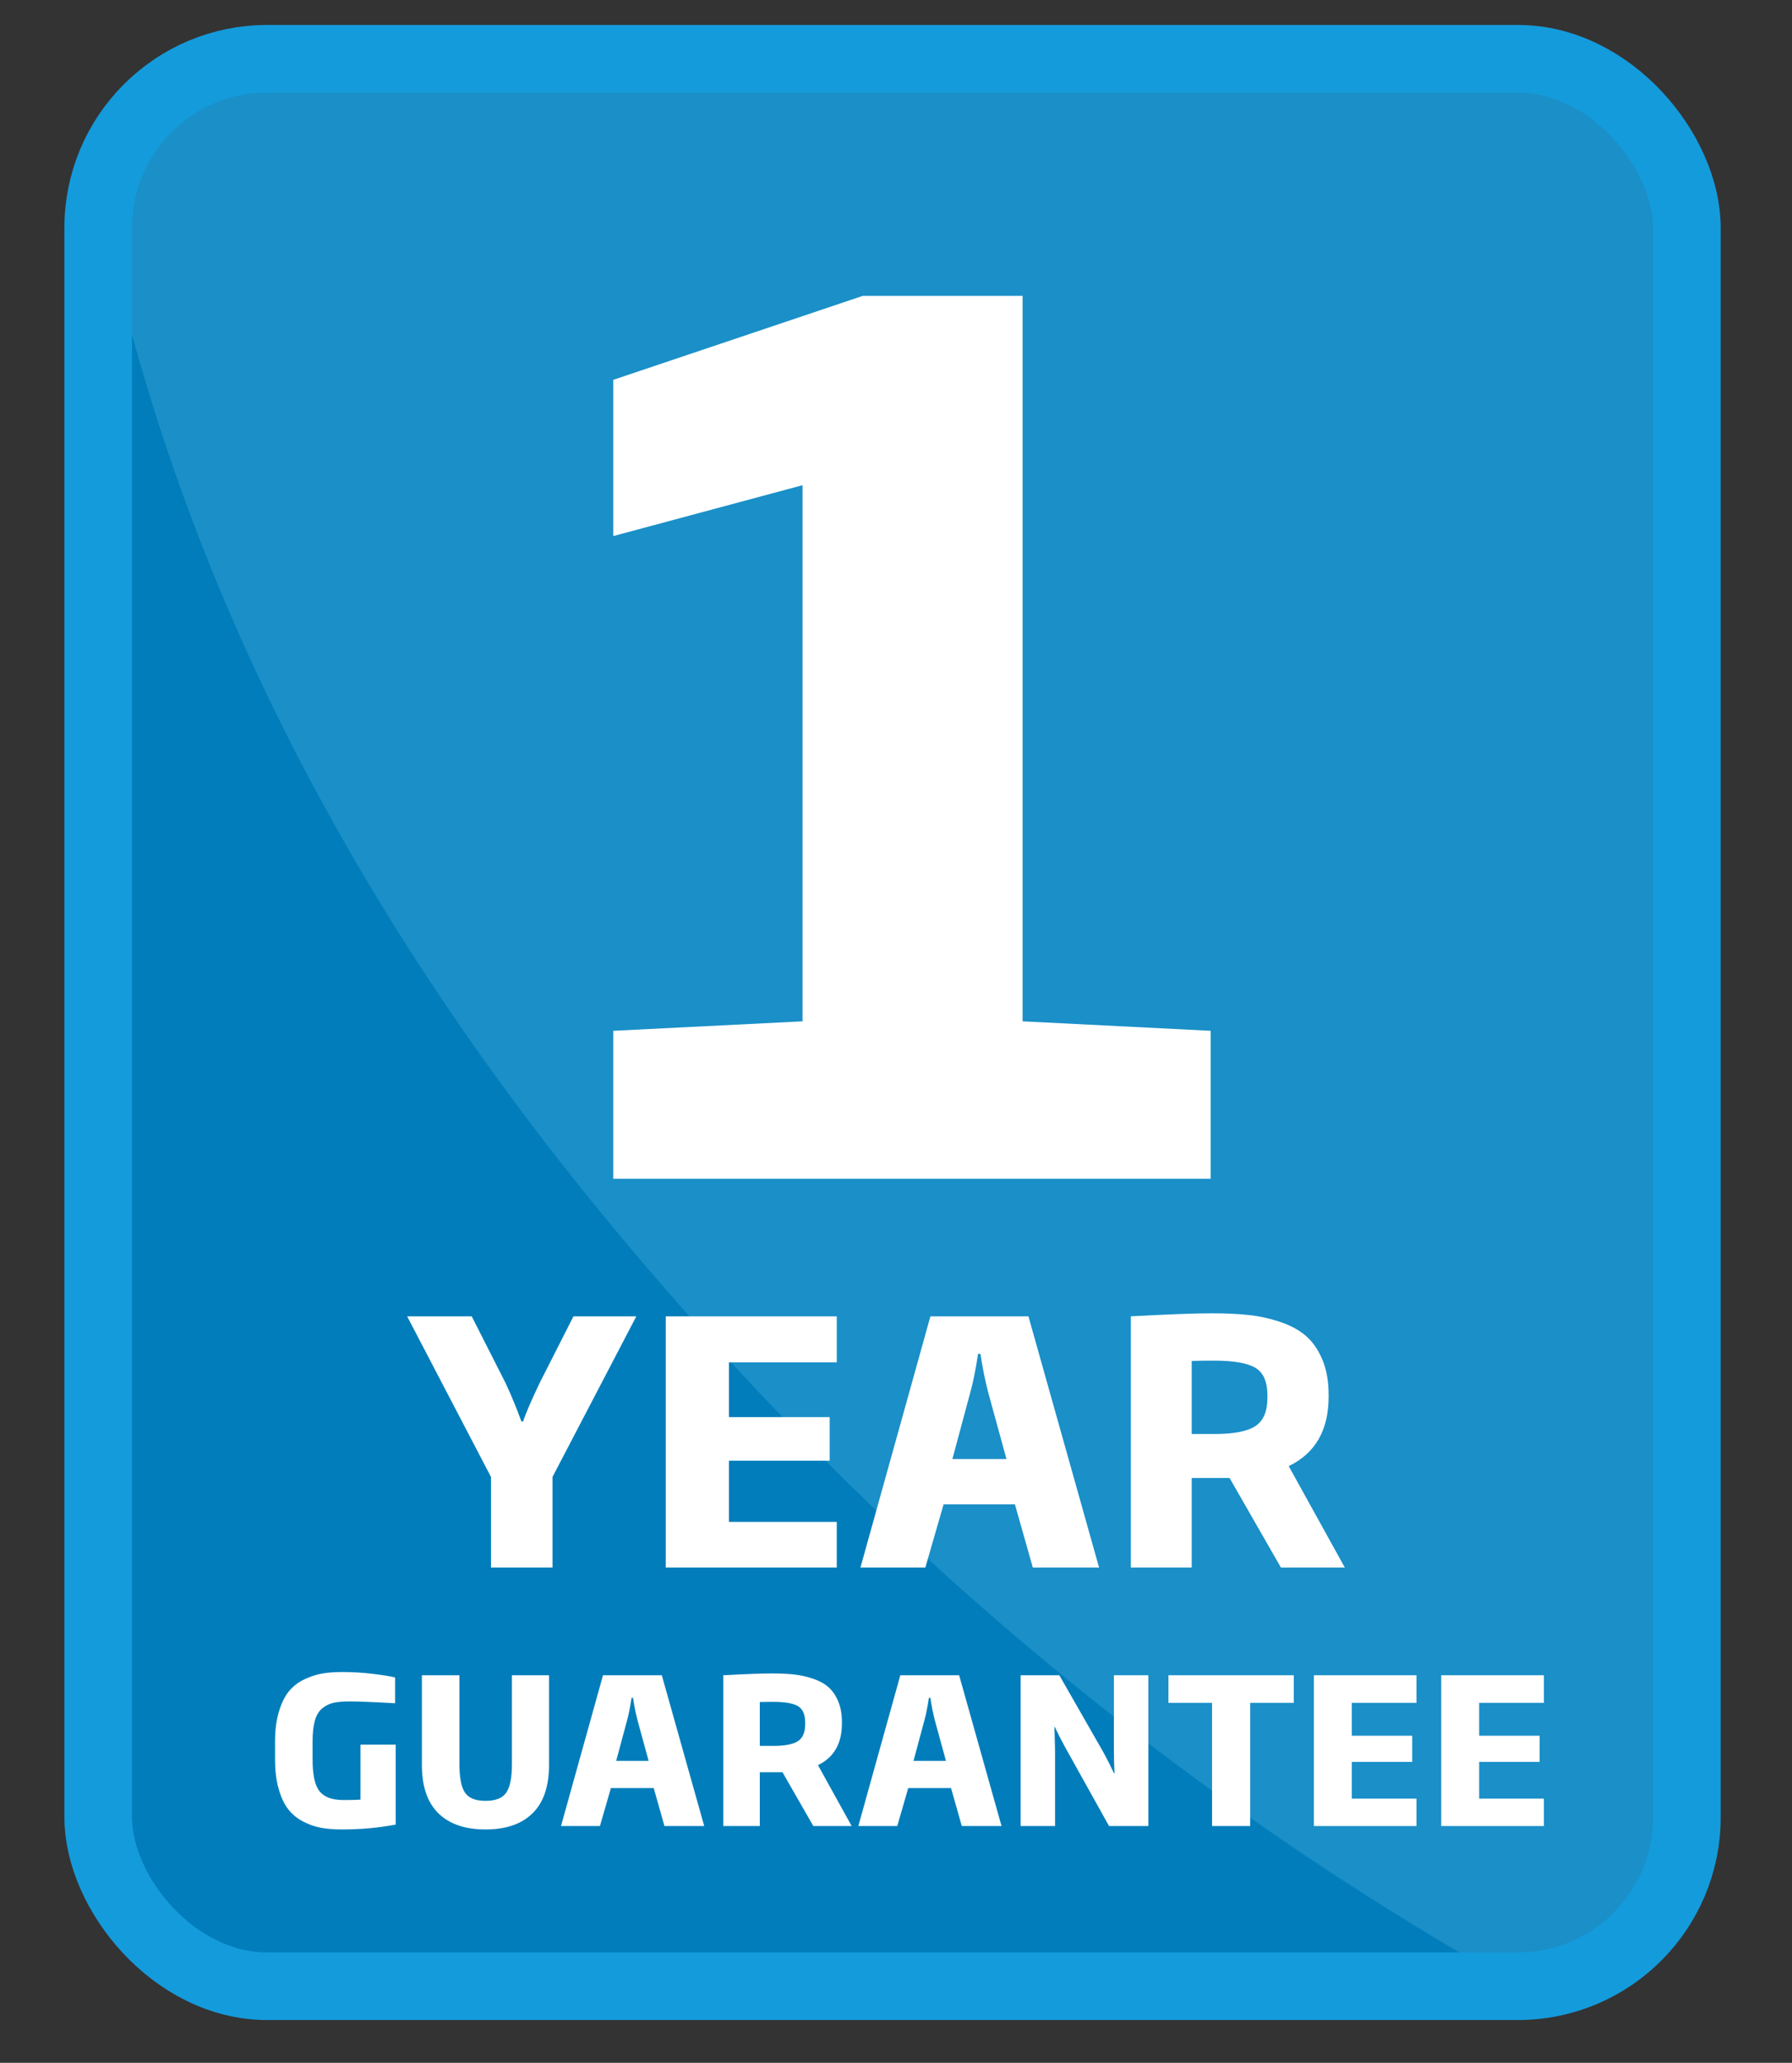
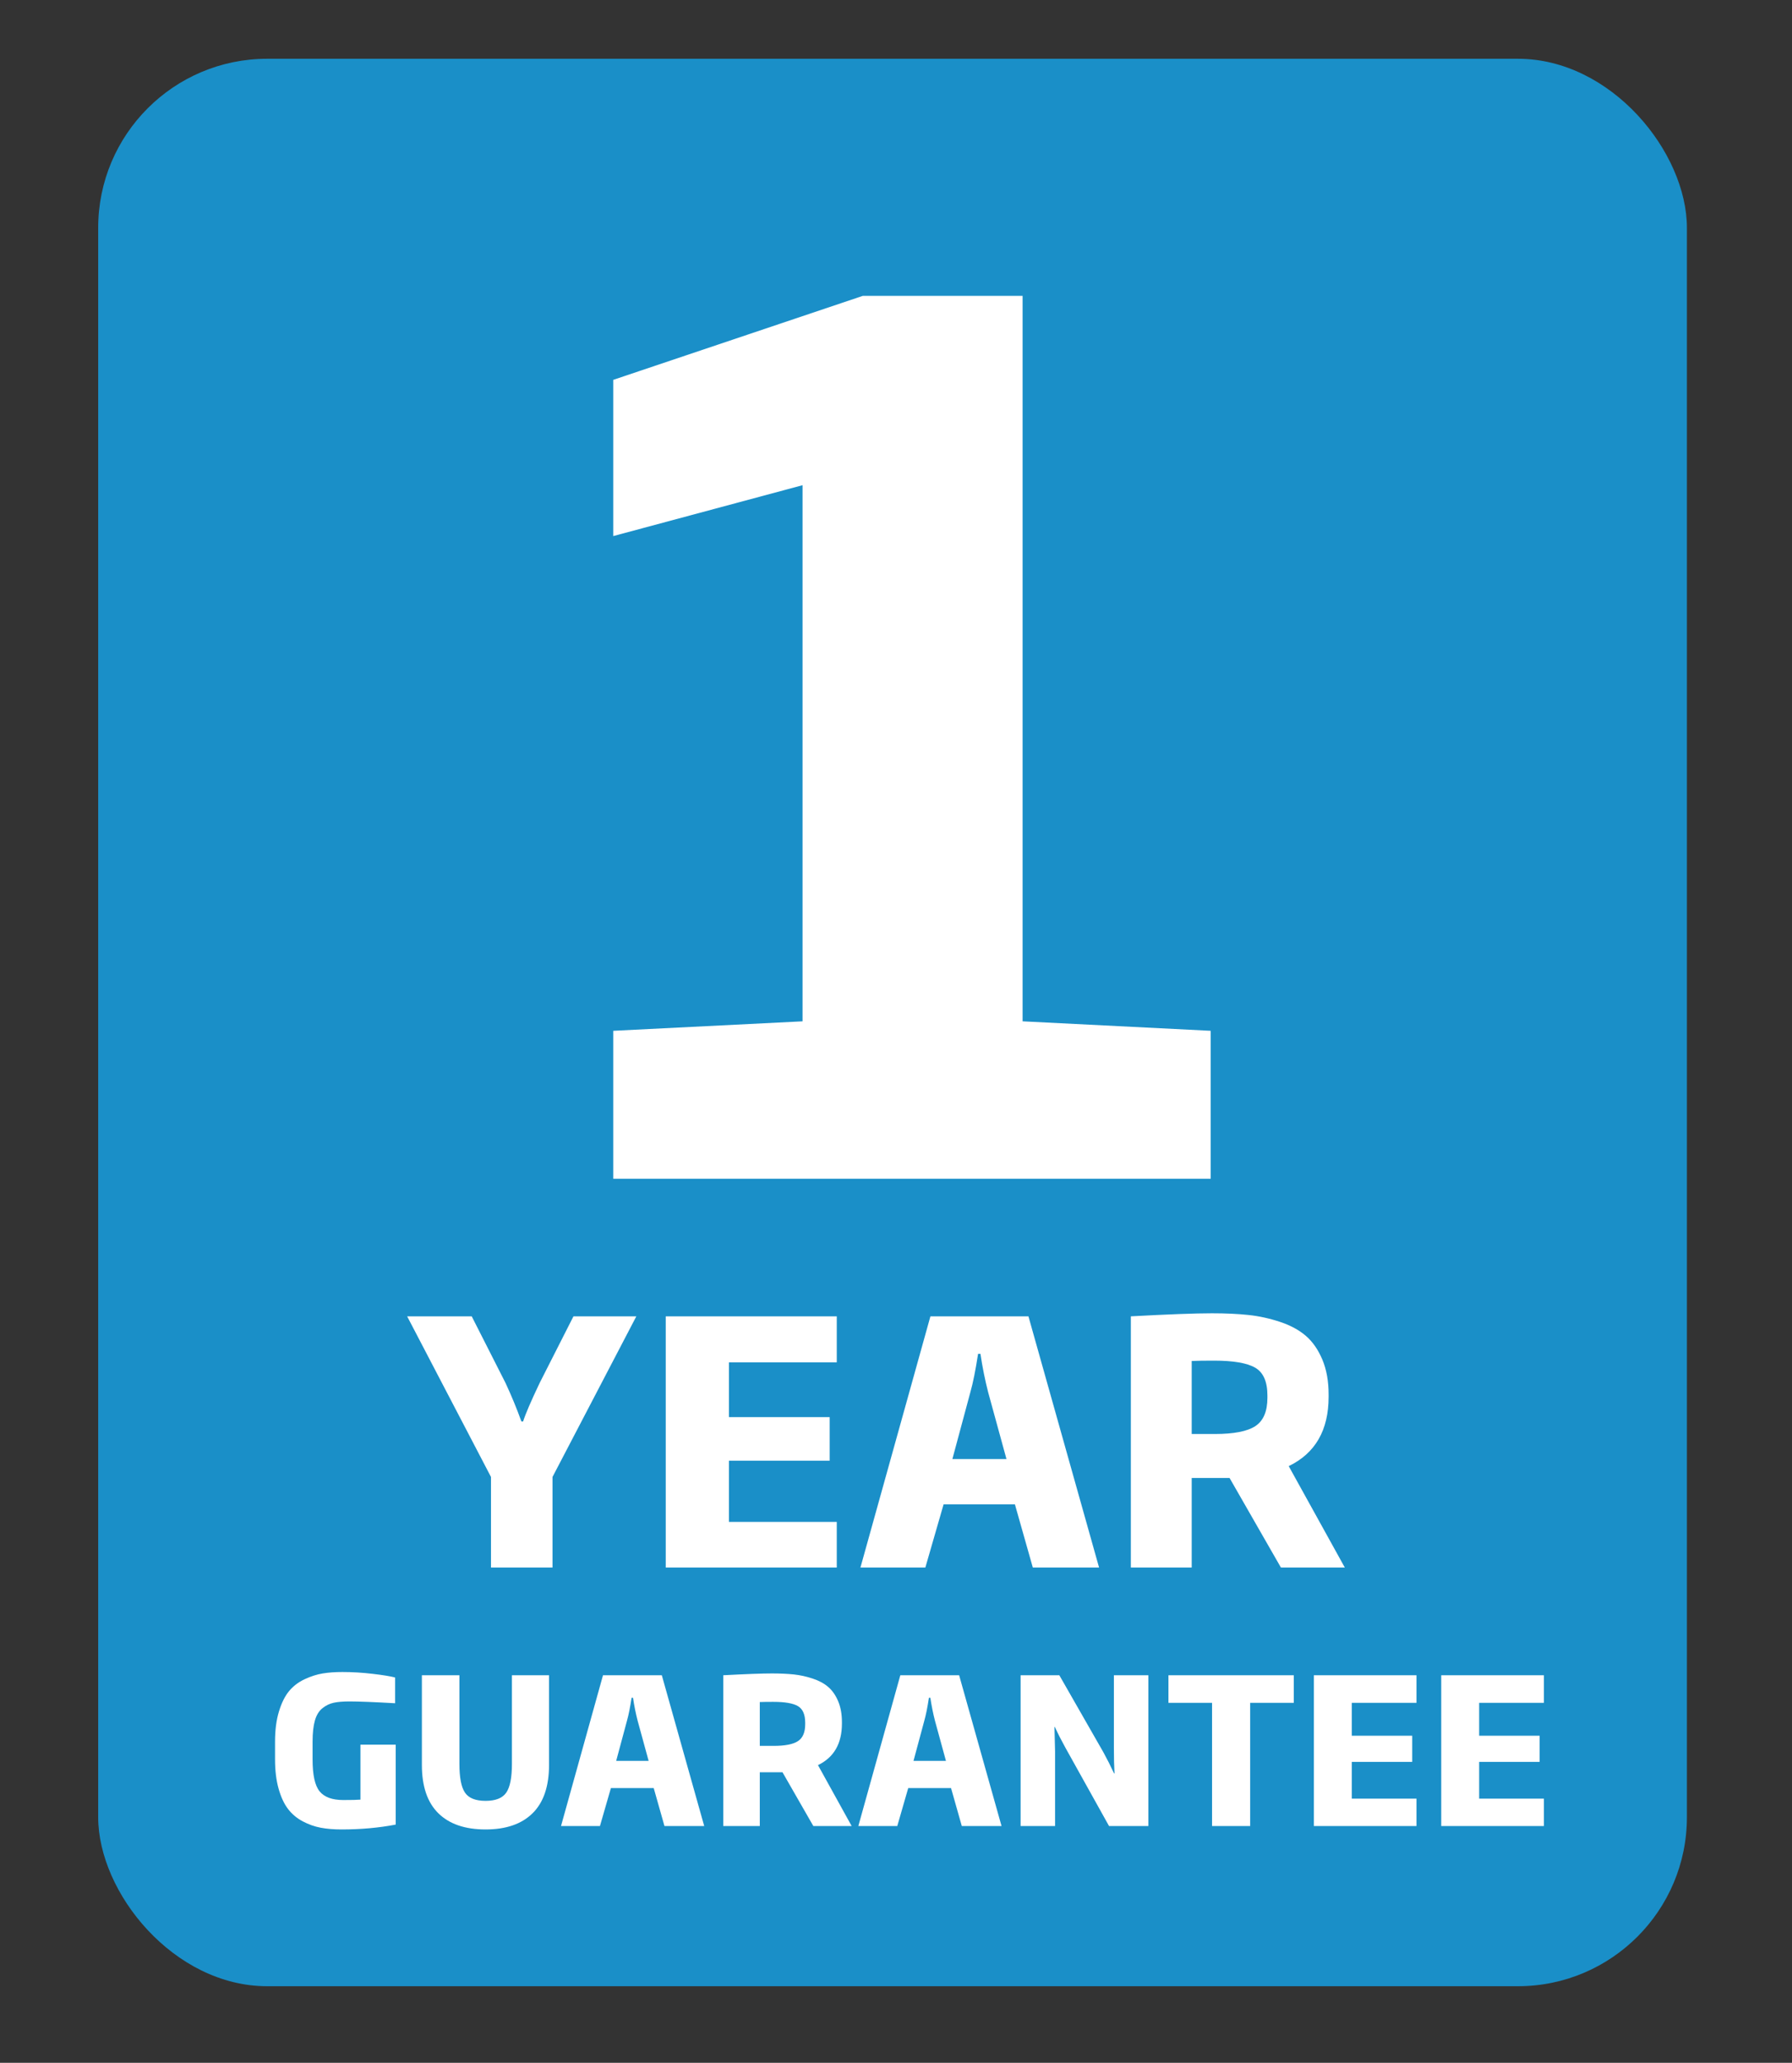
<svg xmlns="http://www.w3.org/2000/svg" width="73px" height="84px" viewBox="0 0 73 84" version="1.1">
  <rect x="0" y="0" width="73" height="84" fill="#333333" stroke="none" />
  <title>1-year-badge-light</title>
  <g id="1-year-badge-light" stroke="none" stroke-width="1" fill="none" fill-rule="evenodd">
    <rect id="Rectangle" fill="#1A8FC8" x="4" y="2.393" width="64.719" height="78.489" rx="6.885" />
-     <path d="M4,7.772 C6.871,22.316 13.651,36.13 24.34,49.211 C35.03,62.292 47.528,72.85 61.834,80.882 L10.885,80.882 C7.083,80.882 4,77.799 4,73.997 L4,7.772 L4,7.772 Z" id="Rectangle" fill="#007DBA" />
-     <rect id="Rectangle" stroke="#149BDC" stroke-width="2.754" x="4" y="2.393" width="64.719" height="78.489" rx="6.885" />
    <polygon id="1" fill="#FFFFFF" fill-rule="nonzero" points="49.32 48 49.32 41.976 41.657 41.59 41.657 12.047 35.151 12.047 24.982 15.468 24.982 21.83 32.693 19.758 32.693 41.59 24.982 41.976 24.982 48" />
    <path d="M22.507,63.834 L22.507,60.144 L25.922,53.603 L23.361,53.603 L21.984,56.316 C21.626,57.068 21.401,57.592 21.309,57.885 L21.309,57.885 L21.24,57.885 C21.056,57.371 20.841,56.848 20.593,56.316 L20.593,56.316 L19.216,53.603 L16.586,53.603 L20.001,60.144 L20.001,63.834 L22.507,63.834 Z M34.087,63.834 L34.087,61.975 L29.695,61.975 L29.695,59.483 L33.798,59.483 L33.798,57.706 L29.695,57.706 L29.695,55.476 L34.087,55.476 L34.087,53.603 L27.12,53.603 L27.12,63.834 L34.087,63.834 Z M37.695,63.834 L38.439,61.259 L41.344,61.259 L42.074,63.834 L44.773,63.834 L41.895,53.603 L37.902,53.603 L35.051,63.834 L37.695,63.834 Z M41,59.414 L38.797,59.414 L39.527,56.701 C39.637,56.316 39.742,55.792 39.843,55.131 L39.843,55.131 L39.94,55.131 C40.022,55.682 40.128,56.205 40.256,56.701 L40.256,56.701 L41,59.414 Z M48.546,63.834 L48.546,60.185 L50.088,60.185 L52.181,63.834 L54.784,63.834 L52.498,59.703 C53.581,59.18 54.123,58.239 54.123,56.88 L54.123,56.88 L54.123,56.784 C54.123,56.242 54.038,55.769 53.868,55.365 C53.698,54.962 53.476,54.64 53.2,54.402 C52.925,54.163 52.574,53.972 52.147,53.83 C51.72,53.688 51.291,53.594 50.859,53.548 C50.428,53.502 49.932,53.479 49.372,53.479 C48.693,53.479 47.591,53.52 46.067,53.603 L46.067,53.603 L46.067,63.834 L48.546,63.834 Z M49.482,58.395 L48.546,58.395 L48.546,55.421 C48.766,55.411 49.069,55.407 49.455,55.407 C50.244,55.407 50.804,55.503 51.135,55.696 C51.465,55.889 51.63,56.265 51.63,56.825 L51.63,56.825 L51.63,56.921 C51.63,57.472 51.467,57.856 51.142,58.071 C50.816,58.287 50.263,58.395 49.482,58.395 L49.482,58.395 Z" id="YEAR" fill="#FFFFFF" fill-rule="nonzero" />
    <path d="M13.914,74.498 C14.697,74.498 15.432,74.432 16.12,74.3 L16.12,74.3 L16.12,71.045 L14.683,71.045 L14.683,73.284 C14.551,73.295 14.316,73.3 13.98,73.3 C13.534,73.3 13.215,73.183 13.022,72.949 C12.829,72.715 12.733,72.281 12.733,71.648 L12.733,71.648 L12.733,70.921 C12.733,70.568 12.765,70.282 12.828,70.062 C12.891,69.841 12.993,69.675 13.134,69.562 C13.274,69.449 13.427,69.375 13.592,69.339 C13.757,69.303 13.972,69.285 14.237,69.285 C14.617,69.285 15.236,69.31 16.096,69.359 L16.096,69.359 L16.096,68.31 C15.908,68.261 15.605,68.211 15.187,68.162 C14.768,68.112 14.355,68.087 13.947,68.087 C13.65,68.087 13.383,68.106 13.146,68.145 C12.909,68.184 12.664,68.262 12.411,68.38 C12.157,68.499 11.947,68.659 11.779,68.86 C11.611,69.061 11.473,69.336 11.366,69.686 C11.258,70.036 11.204,70.447 11.204,70.921 L11.204,70.921 L11.204,71.648 C11.204,72.1 11.253,72.496 11.349,72.838 C11.445,73.179 11.573,73.455 11.733,73.664 C11.893,73.873 12.093,74.041 12.332,74.168 C12.572,74.295 12.817,74.381 13.068,74.428 C13.318,74.475 13.6,74.498 13.914,74.498 Z M19.78,74.498 C20.612,74.498 21.251,74.278 21.697,73.837 C22.143,73.397 22.366,72.741 22.366,71.871 L22.366,71.871 L22.366,68.219 L20.854,68.219 L20.854,71.83 C20.854,72.386 20.777,72.776 20.623,72.999 C20.469,73.222 20.188,73.334 19.78,73.334 C19.373,73.334 19.093,73.222 18.942,72.999 C18.79,72.776 18.715,72.386 18.715,71.83 L18.715,71.83 L18.715,68.219 L17.186,68.219 L17.186,71.871 C17.186,72.741 17.409,73.397 17.855,73.837 C18.302,74.278 18.943,74.498 19.78,74.498 Z M24.44,74.358 L24.886,72.813 L26.63,72.813 L27.068,74.358 L28.687,74.358 L26.96,68.219 L24.564,68.219 L22.854,74.358 L24.44,74.358 Z M26.423,71.706 L25.101,71.706 L25.539,70.078 C25.605,69.847 25.668,69.533 25.729,69.136 L25.729,69.136 L25.787,69.136 C25.836,69.467 25.9,69.781 25.977,70.078 L25.977,70.078 L26.423,71.706 Z M30.951,74.358 L30.951,72.169 L31.876,72.169 L33.132,74.358 L34.693,74.358 L33.322,71.879 C33.972,71.565 34.297,71.001 34.297,70.186 L34.297,70.186 L34.297,70.128 C34.297,69.803 34.246,69.519 34.144,69.277 C34.042,69.035 33.908,68.842 33.743,68.699 C33.578,68.555 33.367,68.441 33.111,68.356 C32.855,68.27 32.598,68.214 32.339,68.186 C32.08,68.159 31.782,68.145 31.446,68.145 C31.039,68.145 30.378,68.17 29.463,68.219 L29.463,68.219 L29.463,74.358 L30.951,74.358 Z M31.512,71.095 L30.951,71.095 L30.951,69.31 C31.083,69.304 31.265,69.302 31.496,69.302 C31.97,69.302 32.306,69.359 32.504,69.475 C32.702,69.591 32.801,69.817 32.801,70.153 L32.801,70.153 L32.801,70.21 C32.801,70.541 32.704,70.771 32.508,70.9 C32.312,71.03 31.981,71.095 31.512,71.095 L31.512,71.095 Z M36.552,74.358 L36.998,72.813 L38.742,72.813 L39.18,74.358 L40.799,74.358 L39.072,68.219 L36.676,68.219 L34.966,74.358 L36.552,74.358 Z M38.535,71.706 L37.213,71.706 L37.651,70.078 C37.717,69.847 37.781,69.533 37.841,69.136 L37.841,69.136 L37.899,69.136 C37.949,69.467 38.012,69.781 38.089,70.078 L38.089,70.078 L38.535,71.706 Z M42.98,74.358 L42.98,71.318 C42.98,71.301 42.972,70.971 42.955,70.326 L42.955,70.326 L42.972,70.326 C43.099,70.602 43.242,70.882 43.401,71.169 L43.401,71.169 L45.178,74.358 L46.781,74.358 L46.781,68.219 L45.376,68.219 L45.376,71.169 C45.376,71.582 45.384,71.932 45.401,72.218 L45.401,72.218 L45.384,72.218 C45.241,71.91 45.095,71.621 44.946,71.351 L44.946,71.351 L43.154,68.219 L41.576,68.219 L41.576,74.358 L42.98,74.358 Z M50.928,74.358 L50.928,69.343 L52.704,69.343 L52.704,68.219 L47.599,68.219 L47.599,69.343 L49.375,69.343 L49.375,74.358 L50.928,74.358 Z M57.703,74.358 L57.703,73.243 L55.067,73.243 L55.067,71.747 L57.529,71.747 L57.529,70.681 L55.067,70.681 L55.067,69.343 L57.703,69.343 L57.703,68.219 L53.522,68.219 L53.522,74.358 L57.703,74.358 Z M62.892,74.358 L62.892,73.243 L60.256,73.243 L60.256,71.747 L62.718,71.747 L62.718,70.681 L60.256,70.681 L60.256,69.343 L62.892,69.343 L62.892,68.219 L58.711,68.219 L58.711,74.358 L62.892,74.358 Z" id="GUARANTEE" fill="#FFFFFF" fill-rule="nonzero" />
  </g>
</svg>